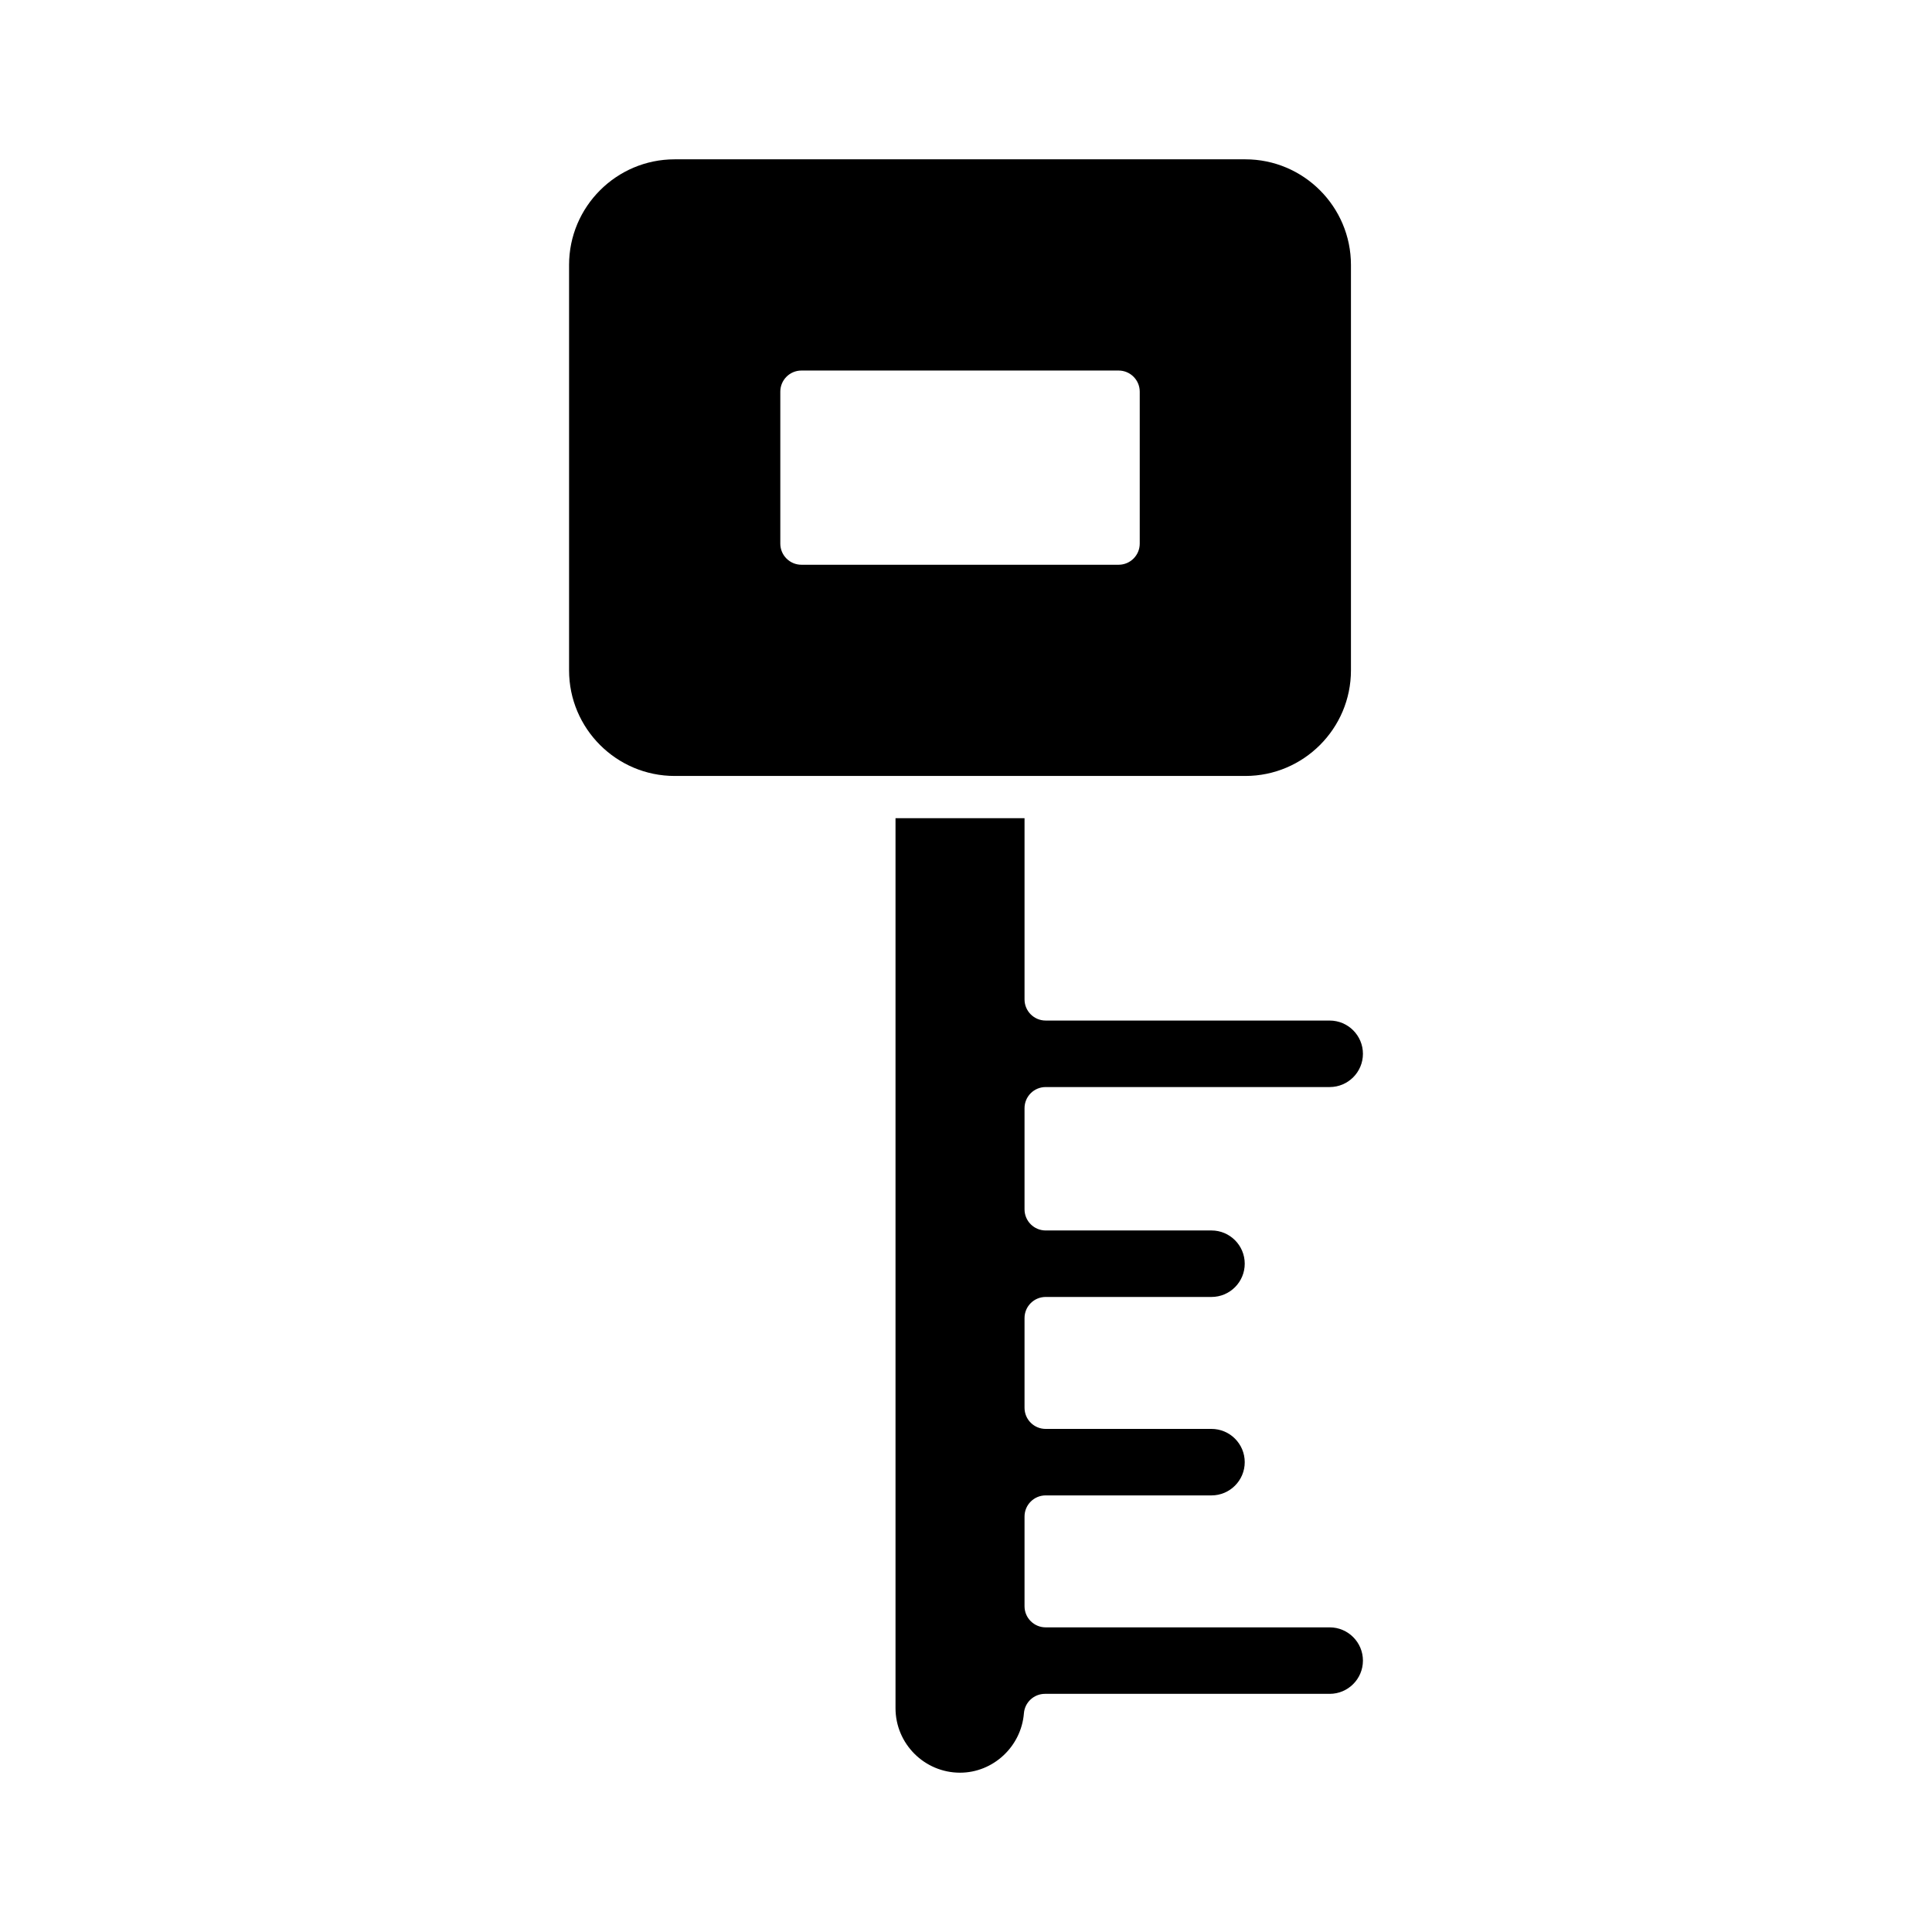
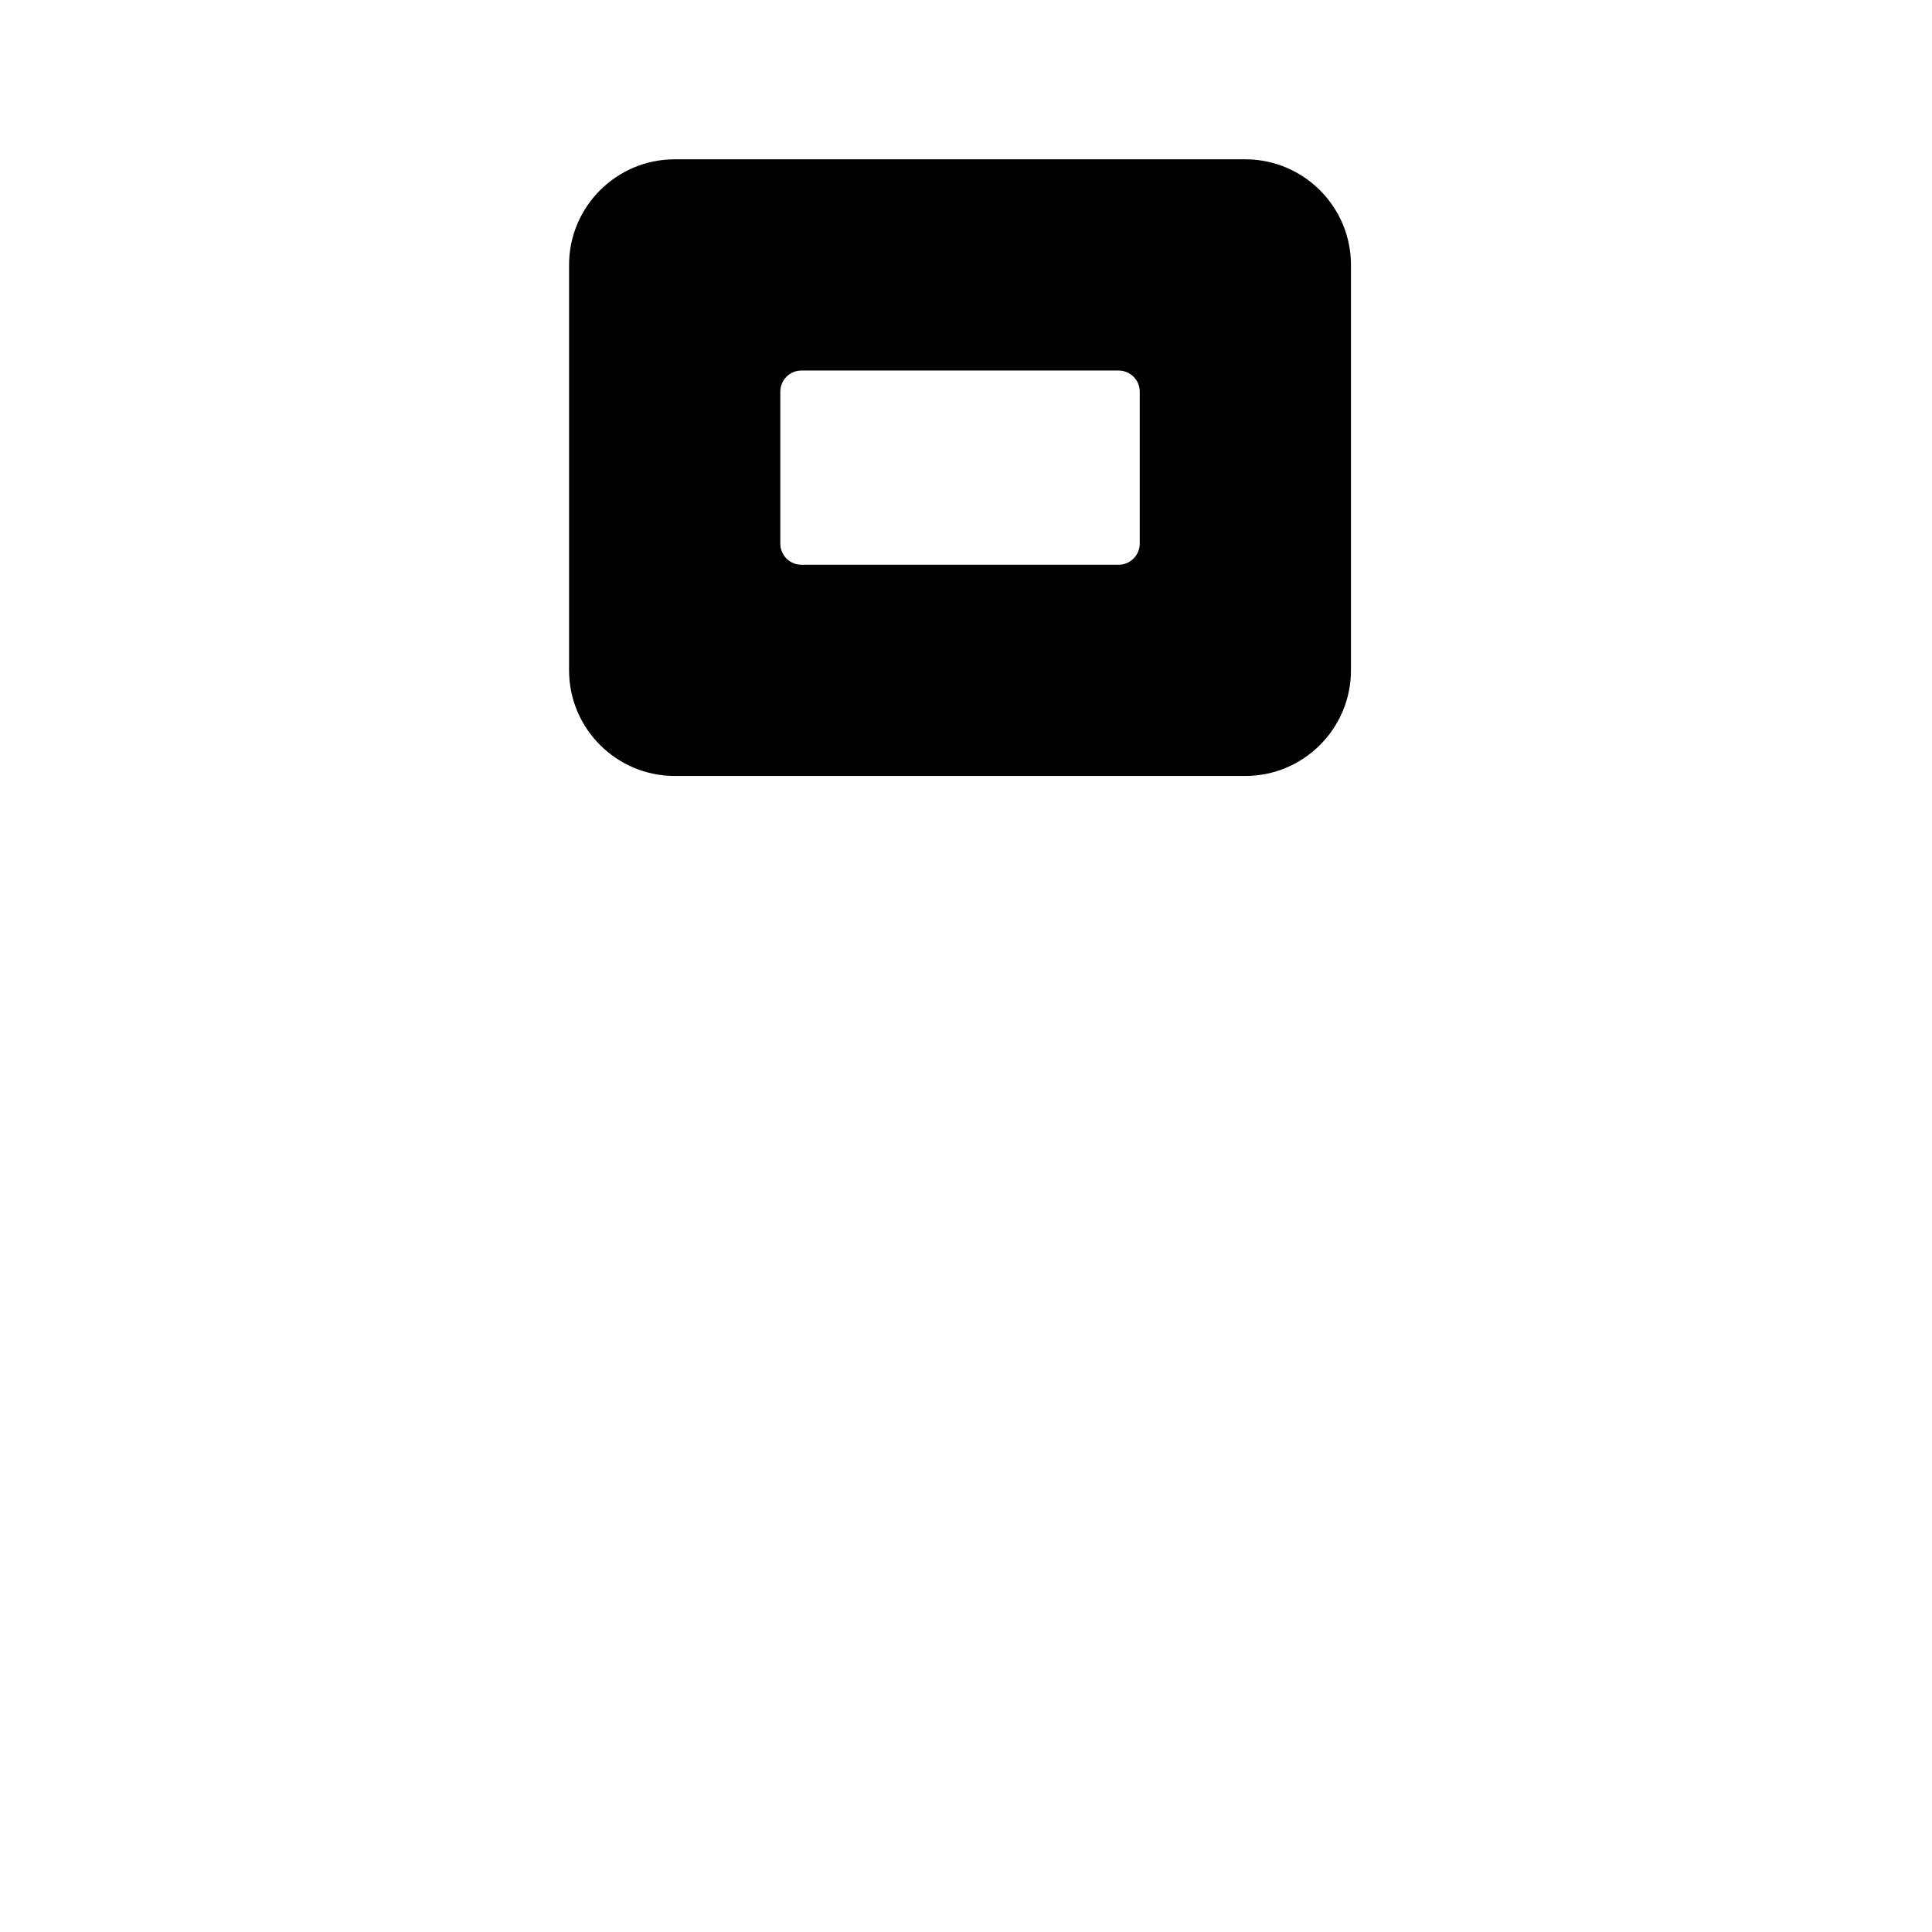
<svg xmlns="http://www.w3.org/2000/svg" fill="#000000" width="800px" height="800px" version="1.1" viewBox="144 144 512 512">
  <g>
-     <path d="m421.11 432.08h75.273c4.859 0 8.809-3.953 8.809-8.809 0-4.859-3.953-8.812-8.809-8.812l-75.273-0.004c-3.09 0-5.598-2.508-5.598-5.598v-48.023h-34.191v235.85c0 9.426 7.668 17.098 17.098 17.098 8.781 0 16.219-6.918 16.93-15.746 0.234-2.91 2.664-5.148 5.578-5.148h75.457c4.859 0 8.809-3.953 8.809-8.809 0-4.859-3.953-8.812-8.809-8.812h-75.273c-3.09 0-5.598-2.508-5.598-5.598v-23.773c0-3.09 2.508-5.598 5.598-5.598h43.949c4.859 0 8.809-3.953 8.809-8.812s-3.953-8.809-8.809-8.809h-43.949c-3.09 0-5.598-2.508-5.598-5.598v-23.773c0-3.09 2.508-5.598 5.598-5.598h43.949c4.859 0 8.809-3.953 8.809-8.812 0-4.856-3.953-8.809-8.809-8.809h-43.949c-3.09 0-5.598-2.508-5.598-5.598v-26.805c0-3.098 2.508-5.602 5.598-5.602z" />
    <path d="m294.81 214.21v107.44c0 15.434 12.555 27.988 27.988 27.988h151.23c15.434 0 27.988-12.559 27.988-27.988v-107.44c0-15.434-12.559-27.988-27.988-27.988h-151.23c-15.434 0-27.988 12.555-27.988 27.988zm55.98 33.586c0-3.09 2.508-5.598 5.598-5.598h84.055c3.09 0 5.598 2.508 5.598 5.598v40.27c0 3.09-2.508 5.598-5.598 5.598h-84.055c-3.09 0-5.598-2.508-5.598-5.598z" />
  </g>
</svg>